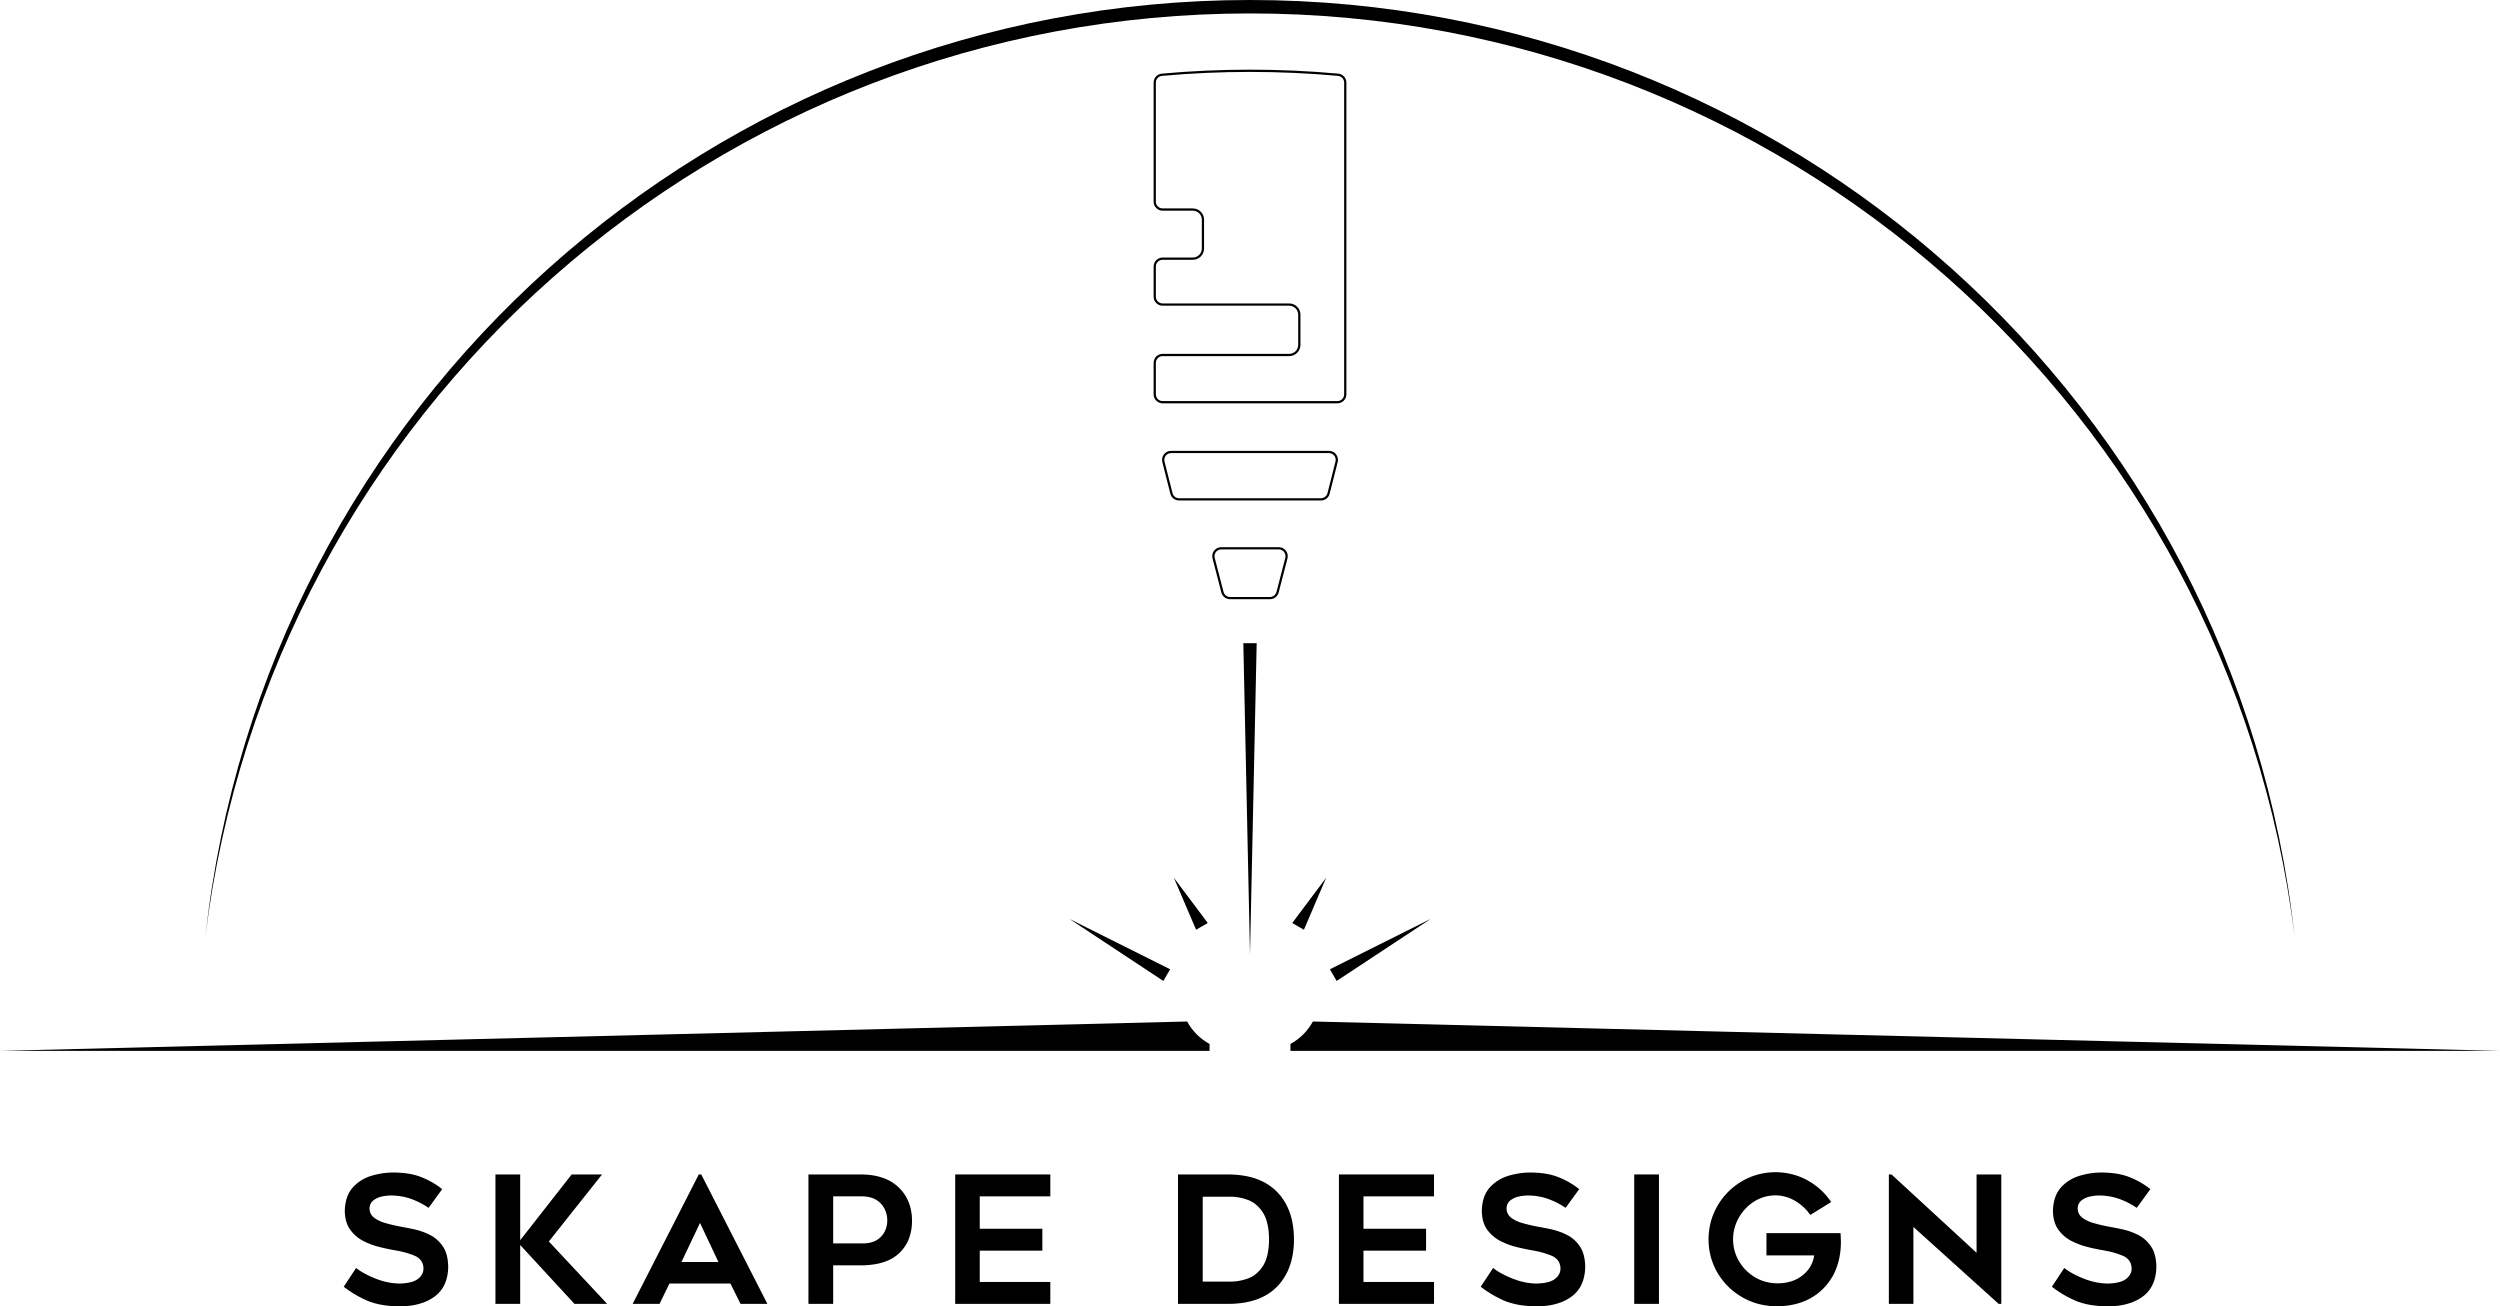
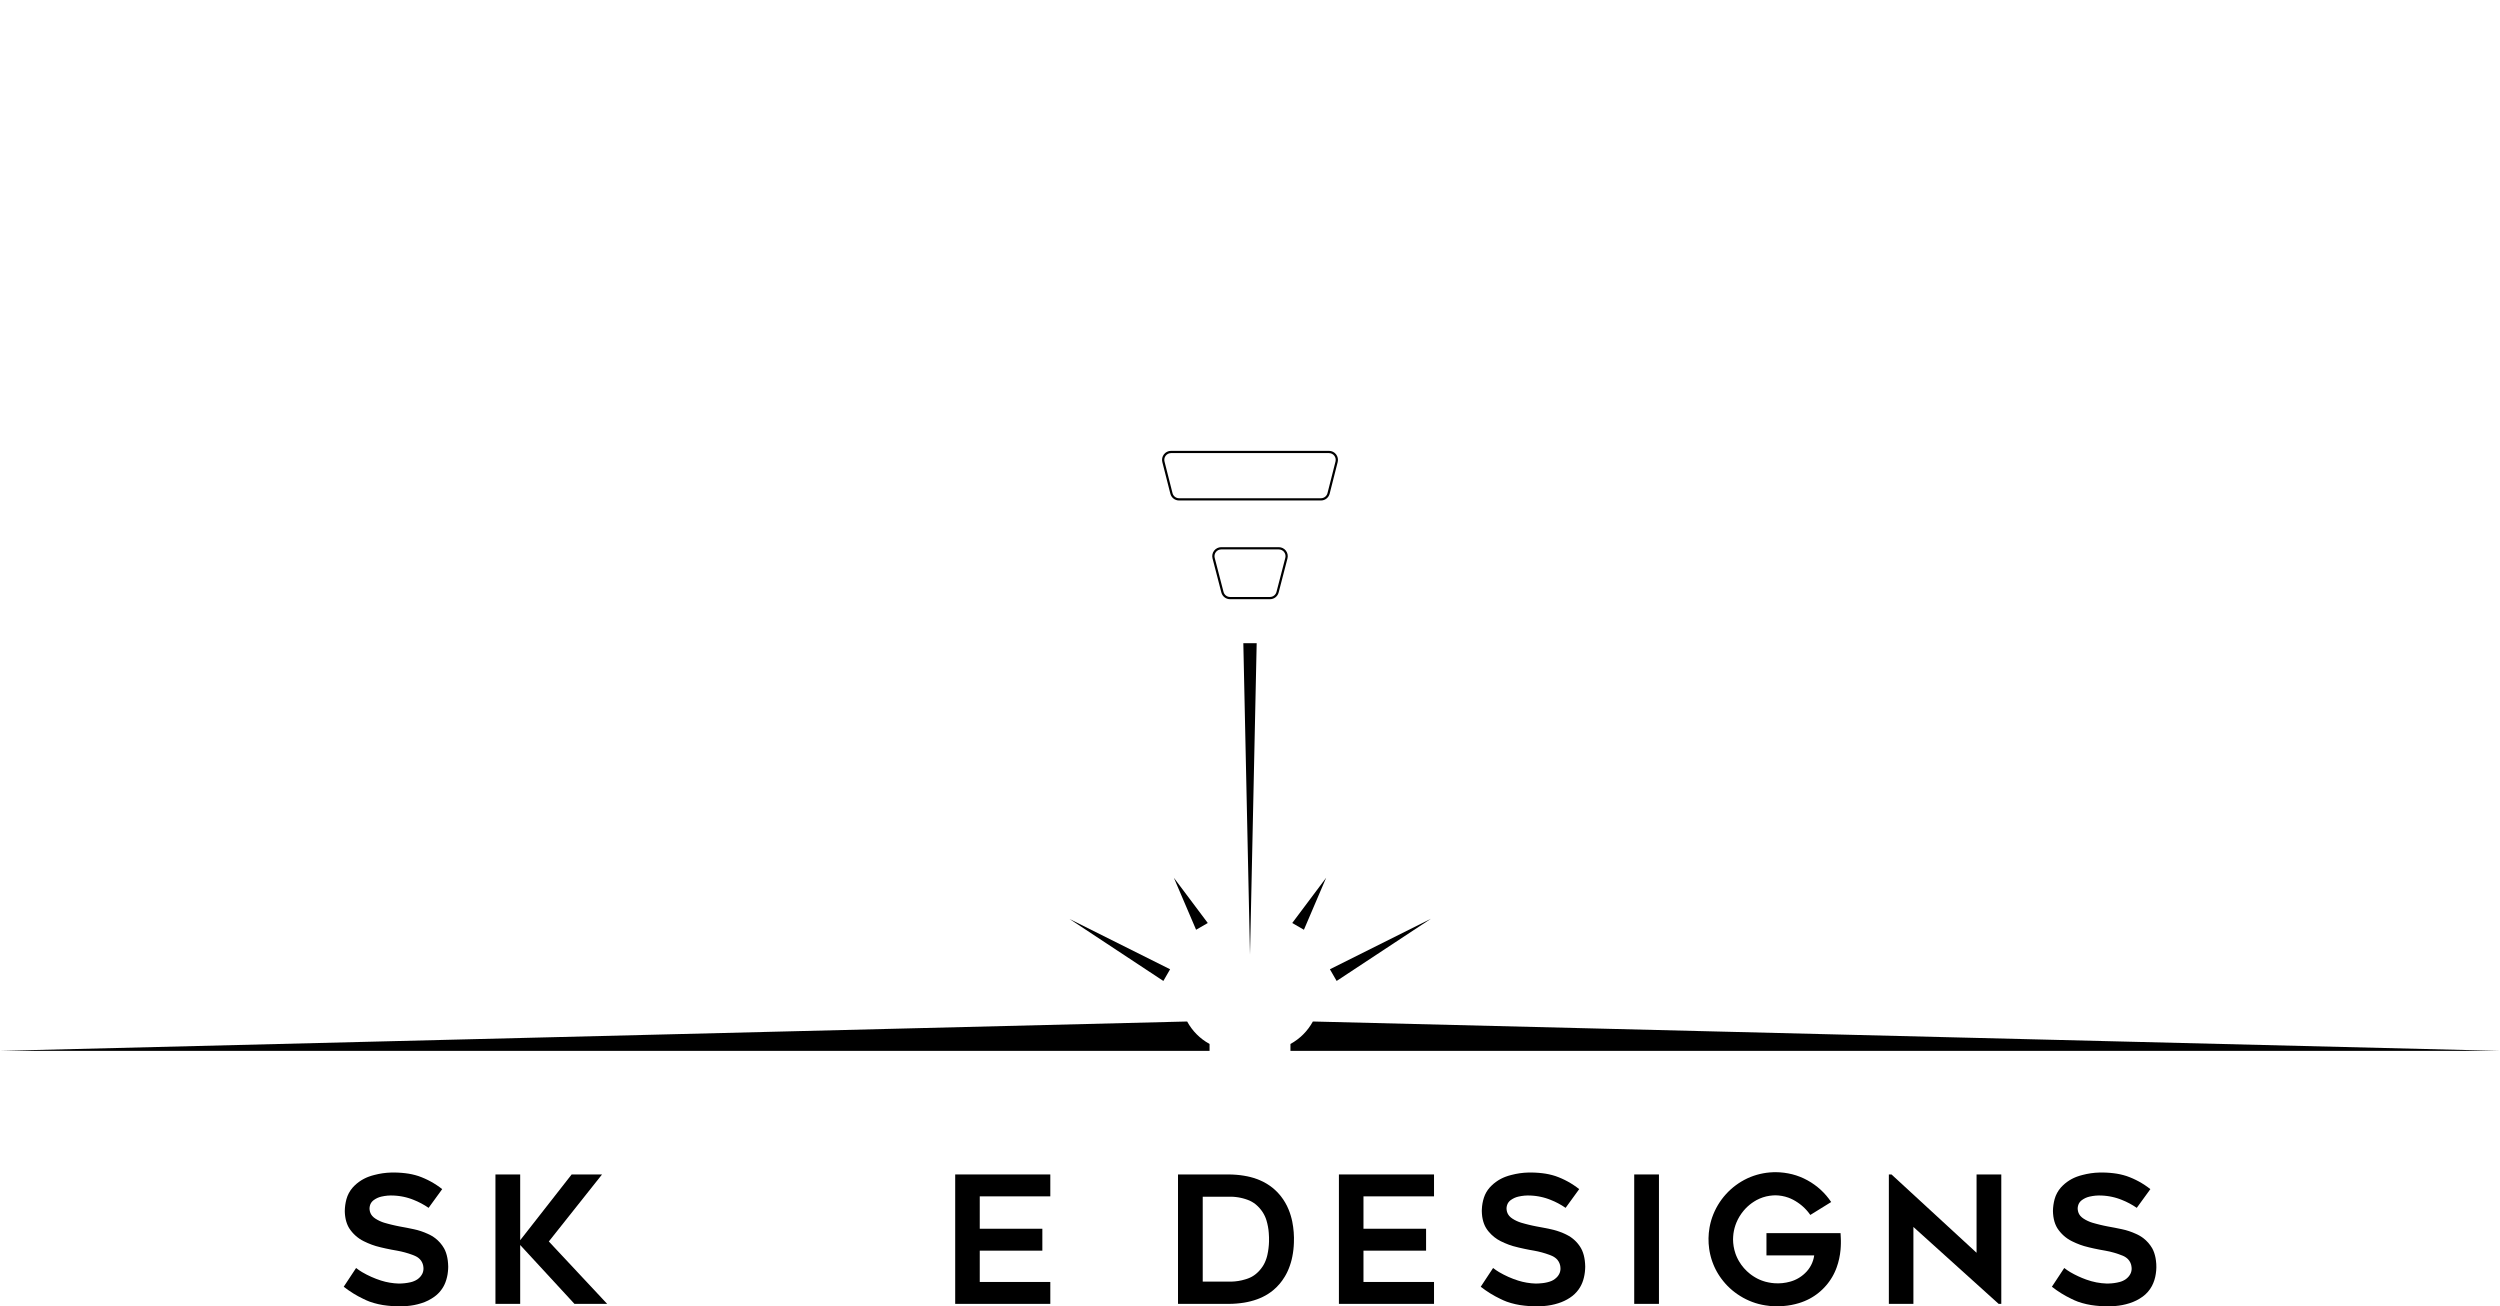
<svg xmlns="http://www.w3.org/2000/svg" width="282.580mm" height="147.655mm" viewBox="-983.539 205.036 282.58 147.655">
  <path transform="matrix(-1,0,0,1,0,0)" style="stroke:none;fill:#000000;fill-rule:evenodd" d="M939.329,337.571L939.809,337.598L940.287,337.652L940.76,337.735L941.228,337.845L941.544,337.932L941.855,338.037L942.077,338.125L942.294,338.225L942.505,338.335L942.711,338.456L942.973,338.633L943.221,338.827L943.455,339.039L943.673,339.266L943.905,339.562L944.101,339.881L944.26,340.22L944.379,340.576L944.458,340.908L944.516,341.243L944.552,341.582L944.567,341.922L944.559,342.153L944.54,342.384L944.509,342.613L944.468,342.841L944.399,343.11L944.31,343.374L944.206,343.614L944.081,343.845L943.921,344.078L943.746,344.299L943.557,344.507L943.354,344.702L943.139,344.882L942.912,345.048L942.673,345.198L942.424,345.332L941.97,345.543L941.511,345.727L941.051,345.88L940.492,346.027L939.929,346.156L939.296,346.286L938.66,346.4L938.219,346.489L937.783,346.597L937.352,346.724L936.927,346.871L936.743,346.943L936.563,347.024L936.386,347.12L936.223,347.237L936.076,347.373L935.947,347.527L935.845,347.696L935.767,347.875L935.712,348.063L935.682,348.258L935.672,348.415L935.68,348.572L935.706,348.727L935.749,348.878L935.815,349.033L935.902,349.178L936.011,349.325L936.137,349.458L936.249,349.557L936.368,349.648L936.551,349.756L936.744,349.846L936.943,349.919L937.148,349.974L937.476,350.038L937.806,350.083L938.139,350.11L938.472,350.119L938.979,350.086L939.483,350.019L939.981,349.917L940.471,349.78L941.026,349.586L941.569,349.361L942.099,349.107L942.614,348.824L942.959,348.603L943.289,348.36L944.687,350.479L944.164,350.866L943.621,351.224L943.06,351.551L942.48,351.847L942.118,352.017L941.748,352.168L941.26,352.324L940.765,352.45L940.263,352.547L939.756,352.615L939.199,352.667L938.642,352.691L938.083,352.688L937.525,352.658L937.119,352.614L936.717,352.547L936.319,352.458L935.926,352.346L935.526,352.205L935.141,352.031L934.771,351.825L934.418,351.59L934.216,351.43L934.026,351.257L933.85,351.071L933.688,350.873L933.54,350.664L933.407,350.445L933.291,350.216L933.19,349.978L933.09,349.683L933.01,349.382L932.949,349.076L932.909,348.767L932.886,348.494L932.877,348.22L932.892,347.874L932.924,347.529L932.973,347.22L933.042,346.914L933.125,346.64L933.229,346.372L933.351,346.13L933.556,345.811L933.79,345.514L934.052,345.241L934.34,344.995L934.541,344.853L934.749,344.723L934.964,344.605L935.187,344.501L935.571,344.337L935.964,344.194L936.364,344.073L936.771,343.976L937.57,343.812L938.373,343.663L938.815,343.572L939.256,343.471L939.693,343.36L940.128,343.238L940.382,343.149L940.629,343.043L940.868,342.922L941.099,342.785L941.291,342.645L941.461,342.479L941.573,342.329L941.66,342.164L941.723,341.988L941.759,341.804L941.772,341.643L941.763,341.513L941.743,341.385L941.71,341.26L941.666,341.137L941.593,341.003L941.504,340.88L941.399,340.771L941.28,340.675L941.085,340.548L940.878,340.441L940.662,340.356L940.438,340.293L940.087,340.224L939.732,340.18L939.375,340.163L939.018,340.172L938.732,340.191L938.449,340.222L938.167,340.265L937.887,340.319L937.609,340.385L937.335,340.464L937.063,340.553L936.796,340.655L936.352,340.845L935.919,341.06L935.499,341.299L935.093,341.562L933.556,339.445L933.863,339.212L934.18,338.992L934.505,338.786L934.838,338.594L935.179,338.416L935.528,338.252L935.883,338.102L936.245,337.968L936.608,337.86L936.977,337.77L937.349,337.699L937.725,337.647L938.124,337.606L938.525,337.58L938.927,337.568L939.329,337.571z" />
  <path transform="matrix(-1,0,0,1,0,0)" style="stroke:none;fill:#000000;fill-rule:evenodd" d="M810.81,337.571L811.291,337.597L811.768,337.652L812.242,337.735L812.71,337.845L813.027,337.932L813.339,338.037L813.56,338.125L813.777,338.225L813.988,338.335L814.194,338.456L814.453,338.633L814.701,338.825L814.935,339.038L815.156,339.266L815.363,339.525L815.541,339.803L815.69,340.097L815.808,340.407L815.9,340.727L815.97,341.052L816.017,341.381L816.041,341.713L816.048,341.922L816.034,342.237L816.002,342.55L815.951,342.834L815.88,343.115L815.794,343.37L815.687,343.618L815.596,343.787L815.495,343.95L815.384,344.107L815.264,344.257L814.968,344.577L814.641,344.865L814.287,345.117L813.907,345.332L813.45,345.543L812.994,345.727L812.534,345.88L811.873,346.05L811.207,346.199L810.676,346.306L810.143,346.4L809.701,346.489L809.265,346.597L808.833,346.725L808.408,346.871L808.224,346.943L808.044,347.024L807.892,347.107L807.749,347.205L807.615,347.317L807.495,347.442L807.352,347.652L807.246,347.883L807.18,348.127L807.155,348.381L807.159,348.549L807.185,348.715L807.23,348.876L807.297,349.031L807.364,349.148L807.44,349.258L807.525,349.362L807.62,349.458L807.788,349.601L807.97,349.723L808.166,349.823L808.373,349.9L808.584,349.961L808.799,350.011L809.016,350.05L809.235,350.077L809.594,350.107L809.955,350.119L810.462,350.086L810.965,350.018L811.462,349.917L811.952,349.78L812.507,349.586L813.05,349.362L813.58,349.107L814.095,348.824L814.44,348.603L814.771,348.36L816.169,350.479L815.646,350.866L815.103,351.224L814.541,351.551L813.961,351.847L813.6,352.017L813.23,352.168L812.743,352.324L812.247,352.45L811.744,352.548L811.236,352.615L810.681,352.667L810.124,352.691L809.565,352.688L809.008,352.658L808.602,352.614L808.199,352.547L807.8,352.458L807.407,352.346L807.062,352.225L806.728,352.081L806.403,351.914L806.091,351.724L805.812,351.524L805.554,351.3L805.317,351.052L805.104,350.783L804.946,350.541L804.808,350.288L804.69,350.024L804.593,349.752L804.508,349.445L804.443,349.132L804.396,348.816L804.37,348.498L804.358,348.22L804.373,347.874L804.405,347.529L804.454,347.22L804.522,346.914L804.606,346.64L804.71,346.372L804.832,346.13L804.947,345.942L805.073,345.761L805.208,345.588L805.353,345.423L805.507,345.267L805.67,345.12L805.841,344.982L806.021,344.853L806.23,344.725L806.446,344.608L806.667,344.5L806.893,344.402L807.225,344.271L807.562,344.156L807.906,344.058L808.253,343.976L809.052,343.812L809.854,343.663L810.297,343.573L810.737,343.472L811.174,343.36L811.609,343.238L811.863,343.149L812.11,343.044L812.35,342.923L812.58,342.785L812.772,342.645L812.942,342.479L813.053,342.329L813.142,342.164L813.204,341.988L813.24,341.804L813.253,341.643L813.243,341.482L813.212,341.325L813.162,341.174L813.093,341.029L813.024,340.928L812.946,340.835L812.859,340.75L812.763,340.675L812.567,340.548L812.361,340.441L812.145,340.356L811.92,340.293L811.569,340.224L811.214,340.18L810.857,340.163L810.499,340.172L810.214,340.191L809.93,340.222L809.648,340.265L809.369,340.32L809.091,340.386L808.817,340.464L808.546,340.554L808.279,340.655L807.834,340.844L807.401,341.059L806.981,341.299L806.576,341.562L805.039,339.445L805.346,339.212L805.662,338.992L805.987,338.786L806.32,338.594L806.661,338.415L807.009,338.251L807.364,338.102L807.726,337.968L808.09,337.86L808.458,337.77L808.831,337.699L809.207,337.647L809.607,337.606L810.007,337.58L810.408,337.568L810.81,337.571z" />
  <path transform="matrix(-1,0,0,1,0,0)" style="stroke:none;fill:#000000;fill-rule:evenodd" d="M783.114,337.535L783.49,337.557L783.863,337.597L784.233,337.656L784.6,337.733L784.963,337.828L785.32,337.941L785.672,338.072L786.018,338.221L786.363,338.393L786.698,338.582L787.022,338.786L787.334,339.006L787.635,339.24L787.923,339.488L788.198,339.75L788.459,340.026L788.707,340.313L788.94,340.613L789.158,340.924L789.361,341.247L789.548,341.58L789.718,341.922L789.873,342.275L790.009,342.636L790.102,342.924L790.183,343.215L790.252,343.509L790.31,343.804L790.39,344.399L790.423,344.997L790.409,345.597L790.348,346.194L790.299,346.491L790.239,346.786L790.167,347.08L790.084,347.371L789.986,347.663L789.876,347.951L789.755,348.234L789.622,348.512L789.477,348.783L789.321,349.048L789.153,349.307L788.975,349.559L788.751,349.849L788.514,350.128L788.264,350.395L788,350.649L787.726,350.89L787.439,351.117L787.142,351.331L786.834,351.53L786.506,351.724L786.169,351.9L785.824,352.059L785.472,352.2L785.113,352.324L784.748,352.429L784.378,352.515L784.003,352.583L783.484,352.653L782.963,352.688L782.44,352.689L781.918,352.656L781.481,352.608L781.047,352.538L780.618,352.444L780.194,352.328L779.882,352.224L779.576,352.106L779.275,351.973L778.981,351.827L778.719,351.677L778.465,351.517L778.22,351.346L777.983,351.164L777.755,350.972L777.537,350.77L777.328,350.558L777.129,350.337L776.94,350.108L776.762,349.87L776.595,349.624L776.438,349.37L776.294,349.108L776.162,348.84L776.041,348.565L775.933,348.284L775.777,347.799L775.653,347.305L775.56,346.805L775.498,346.299L775.474,345.958L775.461,345.617L775.46,345.275L775.472,344.933L775.484,344.678L775.498,344.423L783.873,344.423L783.873,346.938L778.476,346.938L778.528,347.224L778.604,347.502L778.703,347.772L778.824,348.033L778.967,348.282L779.13,348.519L779.313,348.742L779.516,348.949L779.699,349.114L779.892,349.267L780.093,349.407L780.302,349.534L780.519,349.648L780.742,349.749L780.973,349.835L781.208,349.907L781.638,350.007L782.074,350.07L782.513,350.096L782.954,350.084L783.305,350.049L783.641,349.991L783.974,349.915L784.212,349.843L784.447,349.76L784.678,349.664L784.903,349.557L785.119,349.438L785.329,349.31L785.533,349.172L785.73,349.026L786.094,348.711L786.425,348.365L786.722,347.989L786.983,347.585L787.099,347.374L787.205,347.158L787.3,346.937L787.384,346.711L787.498,346.323L787.581,345.927L787.631,345.526L787.65,345.122L787.635,344.793L787.604,344.466L787.55,344.15L787.478,343.839L787.385,343.534L787.273,343.234L787.107,342.872L786.913,342.524L786.693,342.192L786.448,341.877L786.24,341.643L786.017,341.423L785.781,341.217L785.533,341.026L785.269,340.849L784.995,340.686L784.639,340.514L784.271,340.374L783.892,340.267L783.504,340.195L783.179,340.159L782.854,340.144L782.484,340.165L782.119,340.215L781.758,340.295L781.405,340.405L781.13,340.516L780.863,340.644L780.604,340.789L780.354,340.949L780.146,341.095L779.945,341.25L779.753,341.415L779.568,341.588L779.392,341.77L779.224,341.96L779.065,342.158L778.916,342.364L776.557,340.903L776.827,340.526L777.114,340.17L777.421,339.833L777.746,339.516L778.09,339.22L778.452,338.944L778.832,338.687L779.232,338.452L779.646,338.24L780.073,338.055L780.509,337.897L780.955,337.768L781.413,337.667L781.882,337.593L782.361,337.546L782.854,337.528L783.114,337.535z" />
  <path transform="matrix(-1,0,0,1,0,0)" style="stroke:none;fill:#000000;fill-rule:evenodd" d="M746.25,337.571L746.731,337.597L747.208,337.652L747.683,337.735L748.151,337.845L748.467,337.932L748.779,338.037L749,338.125L749.217,338.225L749.429,338.335L749.634,338.456L749.896,338.633L750.144,338.827L750.377,339.039L750.596,339.266L750.828,339.562L751.024,339.881L751.183,340.22L751.302,340.576L751.381,340.908L751.439,341.243L751.476,341.582L751.491,341.922L751.476,342.237L751.442,342.55L751.391,342.834L751.321,343.115L751.235,343.37L751.127,343.618L751.004,343.845L750.844,344.078L750.669,344.299L750.48,344.507L750.277,344.702L750.062,344.882L749.835,345.048L749.597,345.198L749.347,345.332L748.893,345.543L748.434,345.727L747.974,345.88L747.415,346.027L746.852,346.156L746.219,346.286L745.583,346.4L745.077,346.502L744.578,346.632L744.085,346.788L743.602,346.97L743.44,347.046L743.287,347.137L743.144,347.241L743.01,347.36L742.852,347.556L742.73,347.774L742.647,348.01L742.605,348.258L742.595,348.405L742.6,348.552L742.626,348.719L742.672,348.88L742.739,349.033L742.825,349.178L742.934,349.325L743.06,349.458L743.172,349.557L743.291,349.648L743.444,349.74L743.604,349.82L743.769,349.886L743.939,349.939L744.251,350.011L744.567,350.064L744.885,350.099L745.205,350.114L745.395,350.119L745.991,350.076L746.581,349.987L747.161,349.85L747.73,349.668L748.196,349.488L748.653,349.287L749.101,349.066L749.538,348.824L749.882,348.603L750.212,348.36L751.61,350.479L751.087,350.866L750.544,351.224L749.982,351.551L749.403,351.847L749.042,352.017L748.671,352.168L748.184,352.324L747.688,352.45L747.186,352.547L746.679,352.615L746.123,352.667L745.564,352.691L745.006,352.688L744.448,352.658L744.042,352.614L743.64,352.547L743.242,352.458L742.849,352.346L742.45,352.204L742.063,352.03L741.693,351.825L741.34,351.59L741.032,351.337L740.756,351.052L740.513,350.739L740.306,350.399L740.152,350.071L740.027,349.732L739.932,349.384L739.866,349.028L739.82,348.654L739.802,348.279L739.811,347.904L739.847,347.529L739.896,347.212L739.963,346.921L740.049,346.635L740.15,346.378L740.272,346.13L740.479,345.811L740.713,345.515L740.976,345.242L741.264,344.995L741.464,344.852L741.672,344.722L741.887,344.605L742.109,344.501L742.494,344.337L742.887,344.194L743.287,344.073L743.693,343.976L744.493,343.812L745.294,343.663L745.737,343.573L746.177,343.472L746.615,343.36L747.05,343.238L747.304,343.149L747.55,343.044L747.79,342.923L748.021,342.785L748.213,342.645L748.384,342.479L748.475,342.361L748.55,342.234L748.61,342.098L748.652,341.956L748.683,341.8L748.695,341.643L748.687,341.513L748.666,341.385L748.633,341.26L748.589,341.137L748.517,341.003L748.427,340.88L748.323,340.771L748.203,340.675L748.008,340.548L747.802,340.441L747.585,340.356L747.361,340.293L747.009,340.224L746.654,340.18L746.297,340.163L745.939,340.172L745.654,340.191L745.371,340.222L745.088,340.265L744.809,340.32L744.532,340.386L744.258,340.464L743.987,340.554L743.72,340.655L743.275,340.845L742.842,341.06L742.422,341.299L742.016,341.562L740.479,339.445L740.786,339.212L741.103,338.992L741.428,338.786L741.761,338.593L742.103,338.415L742.451,338.251L742.806,338.102L743.168,337.968L743.532,337.86L743.9,337.77L744.272,337.699L744.647,337.647L745.047,337.606L745.447,337.58L745.849,337.568L746.25,337.571z" />
  <path transform="matrix(-1,0,0,1,0,0)" style="stroke:none;fill:#000000;fill-rule:evenodd" d="M924.741,345.222L924.741,337.787L927.538,337.787L927.538,352.415L924.741,352.415L924.741,345.761L918.607,352.415L914.909,352.415L921.504,345.362L915.489,337.787L918.925,337.787L924.741,345.222z" />
-   <path transform="matrix(-1,0,0,1,0,0)" style="stroke:none;fill:#000000;fill-rule:evenodd" d="M912.028,352.415L908.991,352.415L907.871,350.118L900.976,350.118L899.837,352.415L896.8,352.415L904.274,337.787L904.554,337.787L912.028,352.415M902.336,347.68L906.513,347.68L904.414,343.264L902.336,347.68" />
-   <path transform="matrix(-1,0,0,1,0,0)" style="stroke:none;fill:#000000;fill-rule:evenodd" d="M892.16,352.415L889.364,352.415L889.364,348.059L886.105,348.059L885.697,348.048L885.289,348.019L884.884,347.971L884.48,347.906L884.134,347.833L883.792,347.739L883.458,347.626L883.129,347.494L882.788,347.325L882.463,347.128L882.156,346.904L881.87,346.653L881.678,346.457L881.5,346.25L881.334,346.032L881.183,345.805L881.045,345.57L880.923,345.326L880.815,345.074L880.723,344.816L880.632,344.504L880.56,344.187L880.507,343.866L880.473,343.543L880.456,343.271L880.451,342.999L880.457,342.727L880.476,342.455L880.507,342.185L880.549,341.917L880.604,341.65L880.671,341.385L880.789,341.028L880.933,340.682L881.104,340.349L881.301,340.029L881.533,339.715L881.787,339.423L882.064,339.153L882.361,338.906L882.677,338.685L883.01,338.489L883.358,338.319L883.722,338.178L884.142,338.047L884.568,337.944L885.001,337.868L885.438,337.82L885.761,337.798L886.084,337.787L892.16,337.787L892.16,352.415M886.025,340.263L885.707,340.282L885.404,340.325L885.121,340.392L884.856,340.479L884.611,340.591L884.383,340.728L884.174,340.886L883.984,341.069L883.813,341.268L883.666,341.478L883.539,341.7L883.437,341.933L883.354,342.179L883.296,342.439L883.26,342.703L883.247,342.982L883.26,343.254L883.294,343.51L883.351,343.761L883.429,343.995L883.528,344.22L883.649,344.432L883.794,344.635L883.957,344.823L884.139,344.995L884.342,345.144L884.561,345.272L884.799,345.379L885.054,345.463L885.326,345.524L885.617,345.565L885.926,345.582L889.364,345.582L889.364,340.263L886.025,340.263" />
  <path transform="matrix(-1,0,0,1,0,0)" style="stroke:none;fill:#000000;fill-rule:evenodd" d="M875.571,352.415L864.82,352.415L864.82,349.939L872.796,349.939L872.796,346.4L865.72,346.4L865.72,343.923L872.796,343.923L872.796,340.263L864.82,340.263L864.82,337.787L875.571,337.787L875.571,352.415z" />
  <path transform="matrix(-1,0,0,1,0,0)" style="stroke:none;fill:#000000;fill-rule:evenodd" d="M850.387,352.415L844.612,352.415L844.188,352.405L843.765,352.378L843.343,352.336L842.924,352.278L842.549,352.208L842.178,352.122L841.812,352.019L841.45,351.899L841.124,351.771L840.805,351.626L840.495,351.464L840.194,351.284L839.915,351.093L839.646,350.887L839.271,350.55L838.927,350.182L838.615,349.787L838.337,349.367L838.208,349.145L838.088,348.919L837.978,348.688L837.877,348.452L837.75,348.115L837.638,347.773L837.543,347.426L837.465,347.074L837.397,346.688L837.344,346.3L837.308,345.91L837.287,345.519L837.279,344.916L837.308,344.314L837.372,343.715L837.471,343.12L837.552,342.768L837.648,342.421L837.761,342.078L837.89,341.741L838.065,341.353L838.266,340.978L838.491,340.617L838.74,340.273L838.956,340.013L839.184,339.765L839.426,339.531L839.681,339.309L840.025,339.052L840.386,338.819L840.761,338.612L841.151,338.432L841.495,338.297L841.845,338.179L842.201,338.079L842.56,337.997L842.961,337.924L843.364,337.866L843.77,337.825L844.176,337.8L844.612,337.787L850.387,337.787L850.387,352.415M844.351,340.302L844.085,340.315L843.82,340.341L843.557,340.378L843.296,340.428L843.038,340.49L842.782,340.564L842.531,340.65L842.283,340.748L842.041,340.873L841.81,341.016L841.588,341.182L841.37,341.38L841.167,341.592L840.981,341.819L840.812,342.06L840.682,342.278L840.567,342.505L840.469,342.739L840.387,342.98L840.293,343.33L840.218,343.683L840.162,344.04L840.126,344.4L840.1,344.884L840.099,345.368L840.118,345.75L840.156,346.13L840.211,346.509L840.285,346.885L840.34,347.104L840.407,347.321L840.485,347.533L840.574,347.742L840.683,347.957L840.807,348.165L840.981,348.409L841.172,348.64L841.369,348.844L841.58,349.033L841.799,349.197L842.031,349.341L842.213,349.433L842.399,349.514L842.59,349.585L842.784,349.646L843.168,349.75L843.558,349.826L843.952,349.876L844.349,349.9L847.592,349.9L847.592,340.302L844.351,340.302" />
  <path transform="matrix(-1,0,0,1,0,0)" style="stroke:none;fill:#000000;fill-rule:evenodd" d="M832.199,352.415L821.449,352.415L821.449,349.939L829.423,349.939L829.423,346.4L822.347,346.4L822.347,343.923L829.423,343.923L829.423,340.263L821.449,340.263L821.449,337.787L832.199,337.787L832.199,352.415z" />
  <path transform="matrix(-1,0,0,1,0,0)" style="stroke:none;fill:#000000;fill-rule:evenodd" d="M798.82,352.415L796.024,352.415L796.024,337.787L798.82,337.787L798.82,352.415z" />
  <path transform="matrix(-1,0,0,1,0,0)" style="stroke:none;fill:#000000;fill-rule:evenodd" d="M760.124,346.64L769.738,337.787L770.038,337.787L770.038,352.415L767.263,352.415L767.263,343.722L757.629,352.415L757.329,352.415L757.329,337.787L760.124,337.787L760.124,346.64z" />
  <path transform="matrix(-1,0,0,1,0,0)" style="stroke:none;fill:#000000;fill-rule:evenodd" d="M849.353,320.498C848.771,321.571,847.892,322.453,846.82,323.038L846.82,323.818L983.539,323.818L983.539,323.818L849.353,320.498z" />
  <path transform="matrix(-1,0,0,1,0,0)" style="stroke:none;fill:#000000;fill-rule:evenodd" d="M835.144,320.498C835.726,321.571,836.605,322.453,837.677,323.038L837.677,323.818L700.959,323.818L700.959,323.818L835.144,320.498z" />
-   <path transform="matrix(-1,0,0,1,0,0)" style="stroke:none;fill:#000000;fill-rule:evenodd" d="M848.712,228.849L852.126,228.849C852.688,228.849,853.143,228.394,853.143,227.833L853.143,214.371C853.143,213.845,852.742,213.406,852.218,213.359C845.585,212.76,838.912,212.76,832.279,213.359C831.755,213.406,831.354,213.845,831.354,214.371L831.354,249.609C831.354,249.879,831.461,250.137,831.652,250.328C831.843,250.518,832.101,250.625,832.371,250.625L852.126,250.625C852.688,250.625,853.143,250.17,853.143,249.609L853.143,246.05C853.143,245.489,852.688,245.034,852.126,245.034L837.817,245.034C837.548,245.034,837.29,244.927,837.099,244.736C836.909,244.546,836.801,244.287,836.802,244.018L836.802,240.606C836.802,240.336,836.909,240.078,837.099,239.887C837.29,239.697,837.548,239.59,837.817,239.59L852.126,239.59C852.688,239.59,853.143,239.135,853.143,238.574L853.143,235.162C853.143,234.601,852.688,234.146,852.126,234.146L848.712,234.146L848.712,234.146C848.151,234.146,847.696,233.691,847.695,233.13L847.695,229.865C847.695,229.303,848.151,228.849,848.712,228.849M848.712,228.595L852.126,228.595C852.329,228.595,852.522,228.515,852.666,228.372C852.809,228.229,852.889,228.035,852.889,227.833L852.889,214.371C852.889,213.977,852.588,213.647,852.195,213.612C845.578,213.015,838.919,213.015,832.302,213.612C831.909,213.647,831.608,213.976,831.608,214.371L831.608,249.609C831.608,249.811,831.688,250.005,831.832,250.148C831.975,250.291,832.168,250.372,832.371,250.371L852.126,250.371C852.329,250.371,852.522,250.291,852.666,250.148C852.809,250.005,852.889,249.811,852.889,249.609L852.889,246.05C852.889,245.848,852.809,245.654,852.666,245.511C852.522,245.368,852.329,245.288,852.126,245.288L837.817,245.288C837.116,245.288,836.548,244.719,836.547,244.018L836.547,240.606C836.547,239.904,837.116,239.336,837.817,239.336L852.126,239.336C852.329,239.336,852.522,239.256,852.666,239.113C852.809,238.97,852.889,238.776,852.889,238.574L852.889,235.162C852.889,234.96,852.809,234.766,852.666,234.623C852.522,234.48,852.329,234.399,852.126,234.4L848.712,234.4C848.011,234.4,847.442,233.831,847.442,233.13L847.442,229.865C847.442,229.163,848.011,228.595,848.712,228.595" />
  <path transform="matrix(-1,0,0,1,0,0)" style="stroke:none;fill:#000000;fill-rule:evenodd" d="M839.994,272.766L844.503,272.766C844.966,272.766,845.371,272.454,845.487,272.005L846.484,268.155C846.563,267.85,846.497,267.527,846.304,267.278C846.112,267.03,845.815,266.884,845.5,266.884L838.997,266.884C838.682,266.884,838.385,267.029,838.193,267.278C838,267.527,837.934,267.85,838.013,268.155L839.01,272.005C839.126,272.454,839.531,272.767,839.994,272.766M839.994,272.513L844.503,272.513C844.85,272.513,845.154,272.278,845.241,271.942L846.239,268.091C846.298,267.863,846.248,267.62,846.104,267.433C845.959,267.247,845.736,267.138,845.5,267.138L838.997,267.138C838.761,267.138,838.538,267.247,838.394,267.433C838.249,267.62,838.199,267.863,838.258,268.091L839.256,271.942C839.343,272.278,839.647,272.513,839.994,272.513" />
  <path transform="matrix(-1,0,0,1,0,0)" style="stroke:none;fill:#000000;fill-rule:evenodd" d="M842.249,312.949L842.249,312.949L843.003,277.735L841.494,277.735L842.249,312.949z" />
  <path transform="matrix(-1,0,0,1,0,0)" style="stroke:none;fill:#000000;fill-rule:evenodd" d="M851.28,314.595L852.042,315.915L862.659,308.905L862.659,308.905L851.28,314.595z" />
  <path transform="matrix(-1,0,0,1,0,0)" style="stroke:none;fill:#000000;fill-rule:evenodd" d="M847.022,309.366L848.342,310.128L850.858,304.248L850.858,304.248L847.022,309.366z" />
  <path transform="matrix(-1,0,0,1,0,0)" style="stroke:none;fill:#000000;fill-rule:evenodd" d="M833.217,314.595L832.456,315.915L821.797,308.885L821.838,308.905L833.217,314.595z" />
  <path transform="matrix(-1,0,0,1,0,0)" style="stroke:none;fill:#000000;fill-rule:evenodd" d="M837.475,309.366L836.155,310.128L833.64,304.248L833.64,304.248L837.475,309.366z" />
-   <path transform="matrix(-1,0,0,1,0,0)" style="stroke:none;fill:#000000;fill-rule:evenodd" d="M960.322,310.864C952.918,251.284,902.287,206.555,842.249,206.555C782.211,206.555,731.58,251.284,724.176,310.864C730.784,250.637,781.661,205.036,842.249,205.036C902.837,205.036,953.714,250.637,960.322,310.864z" />
  <path transform="matrix(-1,0,0,1,0,0)" style="stroke:none;fill:#000000;fill-rule:evenodd" d="M834.229,261.607L850.268,261.607C850.733,261.607,851.138,261.292,851.252,260.841L852.16,257.262C852.236,256.958,852.169,256.636,851.977,256.389C851.784,256.141,851.488,255.997,851.175,255.997L833.322,255.997L833.322,255.997C833.009,255.997,832.713,256.141,832.521,256.389C832.329,256.636,832.261,256.958,832.337,257.262L833.245,260.841C833.359,261.292,833.765,261.607,834.229,261.607M834.229,261.354L850.268,261.354C850.617,261.353,850.92,261.116,851.006,260.779L851.913,257.199C851.971,256.972,851.92,256.73,851.776,256.545C851.632,256.359,851.41,256.251,851.175,256.25L833.322,256.25C833.087,256.25,832.865,256.359,832.721,256.544C832.577,256.73,832.526,256.972,832.584,257.199L833.491,260.779C833.577,261.116,833.881,261.353,834.229,261.354" />
</svg>